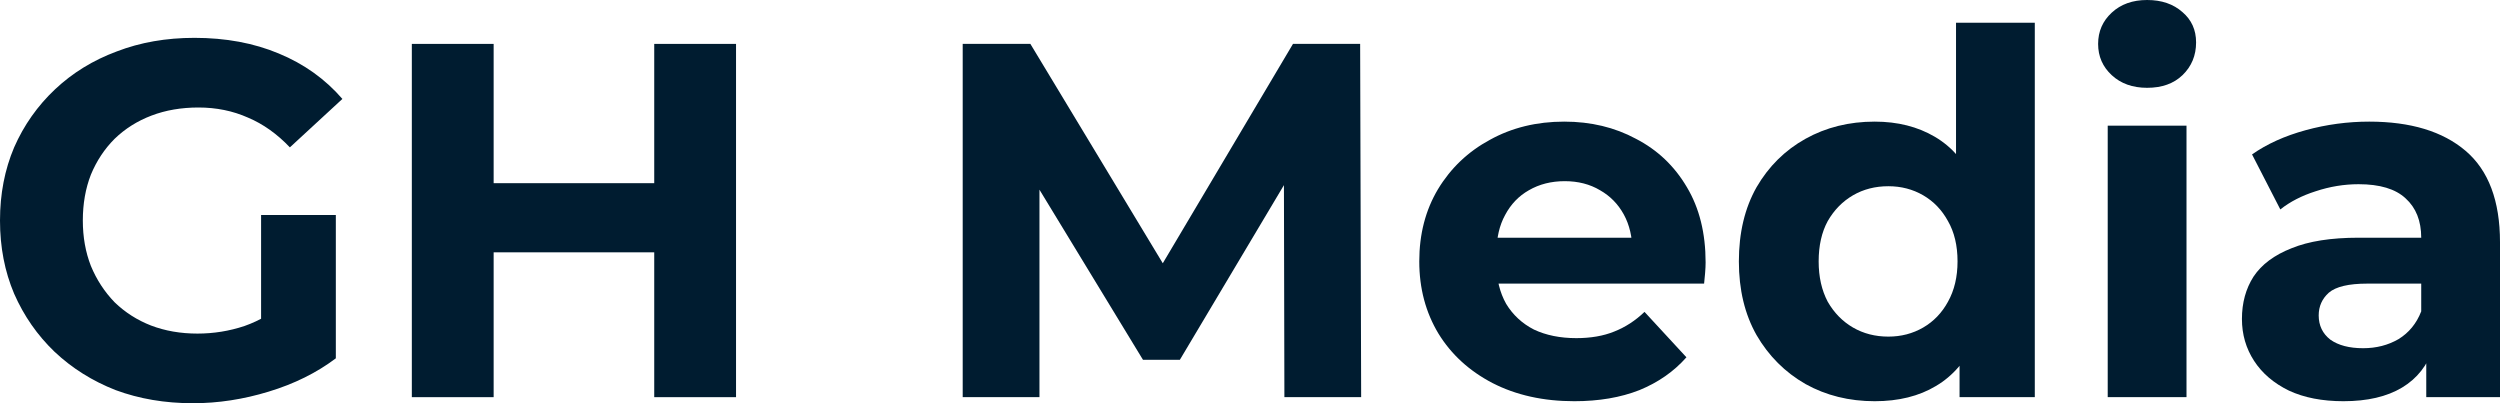
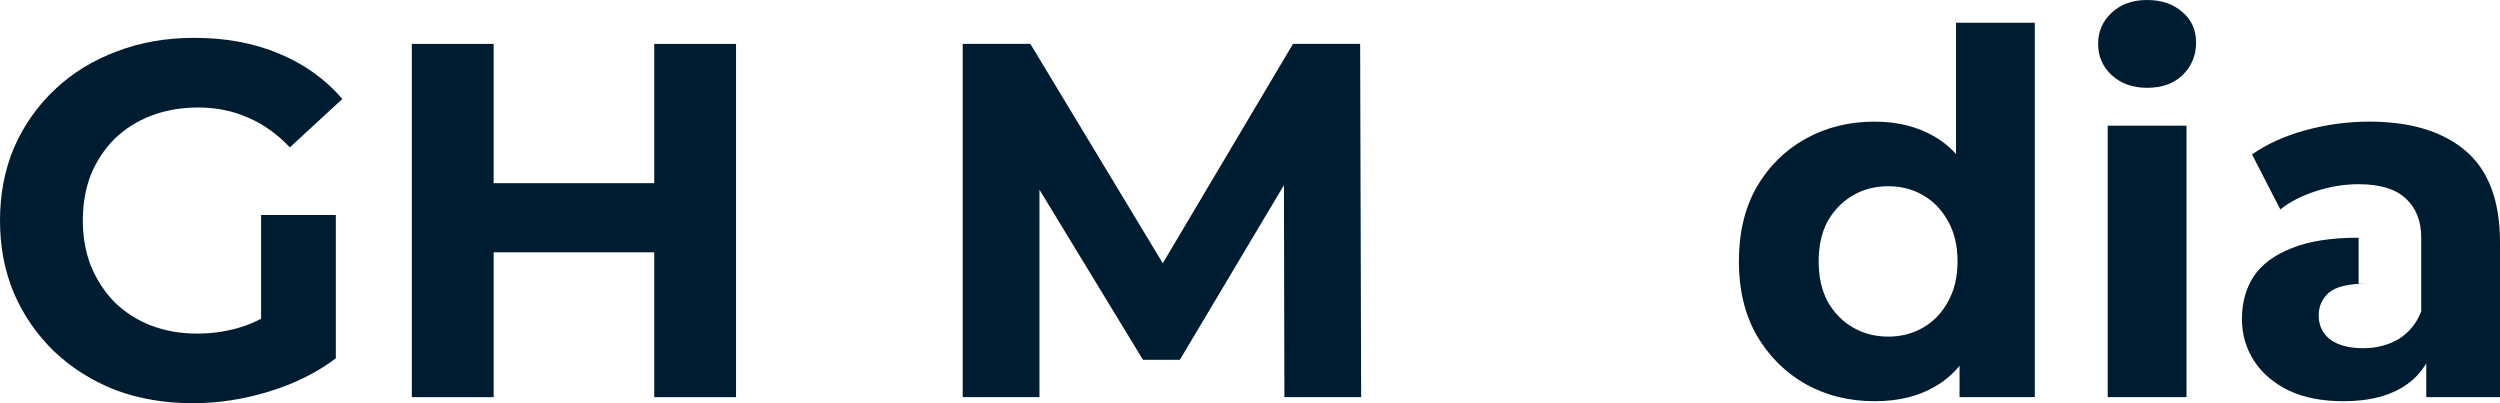
<svg xmlns="http://www.w3.org/2000/svg" width="186" height="30" viewBox="0 0 186 30" fill="none">
-   <path d="M180.514 29.549V25.607L180.139 24.743V17.685C180.139 16.433 179.75 15.457 178.974 14.756C178.223 14.055 177.058 13.705 175.48 13.705C174.403 13.705 173.338 13.88 172.286 14.23C171.259 14.556 170.382 15.006 169.656 15.582L167.552 11.489C168.654 10.713 169.982 10.113 171.535 9.687C173.088 9.262 174.666 9.049 176.269 9.049C179.35 9.049 181.742 9.775 183.445 11.226C185.148 12.678 186 14.944 186 18.023V29.549H180.514ZM174.353 29.85C172.774 29.85 171.422 29.587 170.295 29.061C169.167 28.511 168.303 27.772 167.702 26.846C167.101 25.92 166.8 24.881 166.8 23.73C166.8 22.528 167.088 21.477 167.665 20.576C168.266 19.675 169.205 18.974 170.483 18.473C171.76 17.947 173.426 17.685 175.48 17.685H180.853V21.101H176.118C174.741 21.101 173.789 21.327 173.263 21.777C172.762 22.228 172.511 22.791 172.511 23.467C172.511 24.218 172.8 24.819 173.376 25.269C173.977 25.695 174.791 25.907 175.818 25.907C176.795 25.907 177.671 25.682 178.448 25.232C179.224 24.756 179.788 24.068 180.139 23.166L181.04 25.87C180.615 27.172 179.838 28.16 178.711 28.836C177.584 29.512 176.131 29.85 174.353 29.85Z" fill="#001C30" />
+   <path d="M180.514 29.549V25.607L180.139 24.743V17.685C180.139 16.433 179.75 15.457 178.974 14.756C178.223 14.055 177.058 13.705 175.48 13.705C174.403 13.705 173.338 13.88 172.286 14.23C171.259 14.556 170.382 15.006 169.656 15.582L167.552 11.489C168.654 10.713 169.982 10.113 171.535 9.687C173.088 9.262 174.666 9.049 176.269 9.049C179.35 9.049 181.742 9.775 183.445 11.226C185.148 12.678 186 14.944 186 18.023V29.549H180.514ZM174.353 29.85C172.774 29.85 171.422 29.587 170.295 29.061C169.167 28.511 168.303 27.772 167.702 26.846C167.101 25.92 166.8 24.881 166.8 23.73C166.8 22.528 167.088 21.477 167.665 20.576C168.266 19.675 169.205 18.974 170.483 18.473C171.76 17.947 173.426 17.685 175.48 17.685V21.101H176.118C174.741 21.101 173.789 21.327 173.263 21.777C172.762 22.228 172.511 22.791 172.511 23.467C172.511 24.218 172.8 24.819 173.376 25.269C173.977 25.695 174.791 25.907 175.818 25.907C176.795 25.907 177.671 25.682 178.448 25.232C179.224 24.756 179.788 24.068 180.139 23.166L181.04 25.87C180.615 27.172 179.838 28.16 178.711 28.836C177.584 29.512 176.131 29.85 174.353 29.85Z" fill="#001C30" />
  <path d="M156.814 29.549V9.349H162.676V29.549H156.814ZM159.745 6.533C158.668 6.533 157.791 6.22 157.115 5.594C156.438 4.969 156.1 4.193 156.1 3.267C156.1 2.34 156.438 1.564 157.115 0.939C157.791 0.313 158.668 0 159.745 0C160.822 0 161.699 0.3 162.375 0.901C163.051 1.477 163.389 2.228 163.389 3.154C163.389 4.13 163.051 4.944 162.375 5.594C161.724 6.22 160.847 6.533 159.745 6.533Z" fill="#001C30" />
  <path d="M139.479 29.85C137.575 29.85 135.859 29.424 134.331 28.573C132.803 27.697 131.589 26.483 130.687 24.931C129.81 23.379 129.372 21.552 129.372 19.449C129.372 17.322 129.81 15.482 130.687 13.93C131.589 12.378 132.803 11.176 134.331 10.325C135.859 9.474 137.575 9.049 139.479 9.049C141.182 9.049 142.673 9.424 143.95 10.175C145.228 10.926 146.217 12.065 146.918 13.592C147.62 15.119 147.97 17.071 147.97 19.449C147.97 21.802 147.632 23.755 146.956 25.306C146.28 26.833 145.303 27.972 144.025 28.723C142.773 29.474 141.257 29.85 139.479 29.85ZM140.493 25.044C141.445 25.044 142.309 24.818 143.086 24.368C143.862 23.917 144.476 23.279 144.927 22.453C145.403 21.602 145.641 20.601 145.641 19.449C145.641 18.273 145.403 17.271 144.927 16.445C144.476 15.619 143.862 14.981 143.086 14.53C142.309 14.08 141.445 13.855 140.493 13.855C139.516 13.855 138.64 14.08 137.863 14.53C137.087 14.981 136.461 15.619 135.985 16.445C135.534 17.271 135.308 18.273 135.308 19.449C135.308 20.601 135.534 21.602 135.985 22.453C136.461 23.279 137.087 23.917 137.863 24.368C138.64 24.818 139.516 25.044 140.493 25.044ZM145.791 29.549V25.419L145.904 19.412L145.528 13.442V1.689H151.389V29.549H145.791Z" fill="#001C30" />
-   <path d="M117.128 29.85C114.824 29.85 112.795 29.399 111.042 28.498C109.313 27.597 107.973 26.37 107.021 24.819C106.07 23.242 105.594 21.452 105.594 19.449C105.594 17.422 106.057 15.632 106.984 14.08C107.936 12.503 109.226 11.277 110.854 10.4C112.482 9.499 114.323 9.049 116.377 9.049C118.356 9.049 120.134 9.474 121.712 10.325C123.315 11.152 124.58 12.353 125.507 13.93C126.434 15.482 126.897 17.347 126.897 19.524C126.897 19.75 126.885 20.012 126.86 20.313C126.835 20.588 126.81 20.851 126.785 21.101H110.365V17.685H123.704L121.449 18.698C121.449 17.647 121.236 16.733 120.811 15.957C120.385 15.181 119.796 14.581 119.045 14.155C118.293 13.705 117.416 13.479 116.415 13.479C115.413 13.479 114.523 13.705 113.747 14.155C112.995 14.581 112.407 15.194 111.981 15.995C111.555 16.771 111.342 17.697 111.342 18.773V19.675C111.342 20.776 111.58 21.752 112.056 22.603C112.557 23.429 113.246 24.068 114.123 24.518C115.024 24.944 116.076 25.157 117.279 25.157C118.356 25.157 119.295 24.994 120.097 24.668C120.923 24.343 121.675 23.855 122.351 23.204L125.47 26.583C124.543 27.635 123.378 28.448 121.975 29.024C120.573 29.575 118.957 29.85 117.128 29.85Z" fill="#001C30" />
  <path d="M71.625 29.549V3.266H76.66L87.856 21.814H85.189L96.198 3.266H101.195L101.27 29.549H95.559L95.521 12.014H96.573L87.781 26.77H85.038L76.059 12.014H77.336V29.549H71.625Z" fill="#001C30" />
  <path d="M48.675 3.266H54.761V29.549H48.675V3.266ZM36.727 29.549H30.64V3.266H36.727V29.549ZM49.126 18.773H36.276V13.629H49.126V18.773Z" fill="#001C30" />
  <path d="M14.353 30C12.274 30 10.357 29.675 8.604 29.024C6.876 28.348 5.36 27.397 4.058 26.171C2.78 24.944 1.778 23.505 1.052 21.853C0.351 20.201 0 18.386 0 16.408C0 14.431 0.351 12.616 1.052 10.964C1.778 9.312 2.793 7.873 4.095 6.646C5.398 5.42 6.926 4.481 8.679 3.83C10.433 3.154 12.361 2.816 14.466 2.816C16.795 2.816 18.887 3.204 20.74 3.98C22.619 4.756 24.197 5.883 25.474 7.36L21.567 10.964C20.615 9.963 19.575 9.224 18.448 8.749C17.321 8.248 16.094 7.998 14.766 7.998C13.489 7.998 12.324 8.198 11.272 8.599C10.22 8.999 9.306 9.575 8.529 10.326C7.778 11.077 7.189 11.965 6.763 12.992C6.362 14.018 6.162 15.157 6.162 16.408C6.162 17.635 6.362 18.761 6.763 19.788C7.189 20.814 7.778 21.715 8.529 22.491C9.306 23.242 10.207 23.818 11.234 24.218C12.286 24.619 13.438 24.819 14.691 24.819C15.893 24.819 17.058 24.631 18.185 24.256C19.337 23.855 20.452 23.192 21.529 22.266L24.986 26.659C23.558 27.735 21.892 28.561 19.989 29.137C18.11 29.712 16.231 30 14.353 30ZM19.425 25.87V15.995H24.986V26.659L19.425 25.87Z" fill="#001C30" />
</svg>